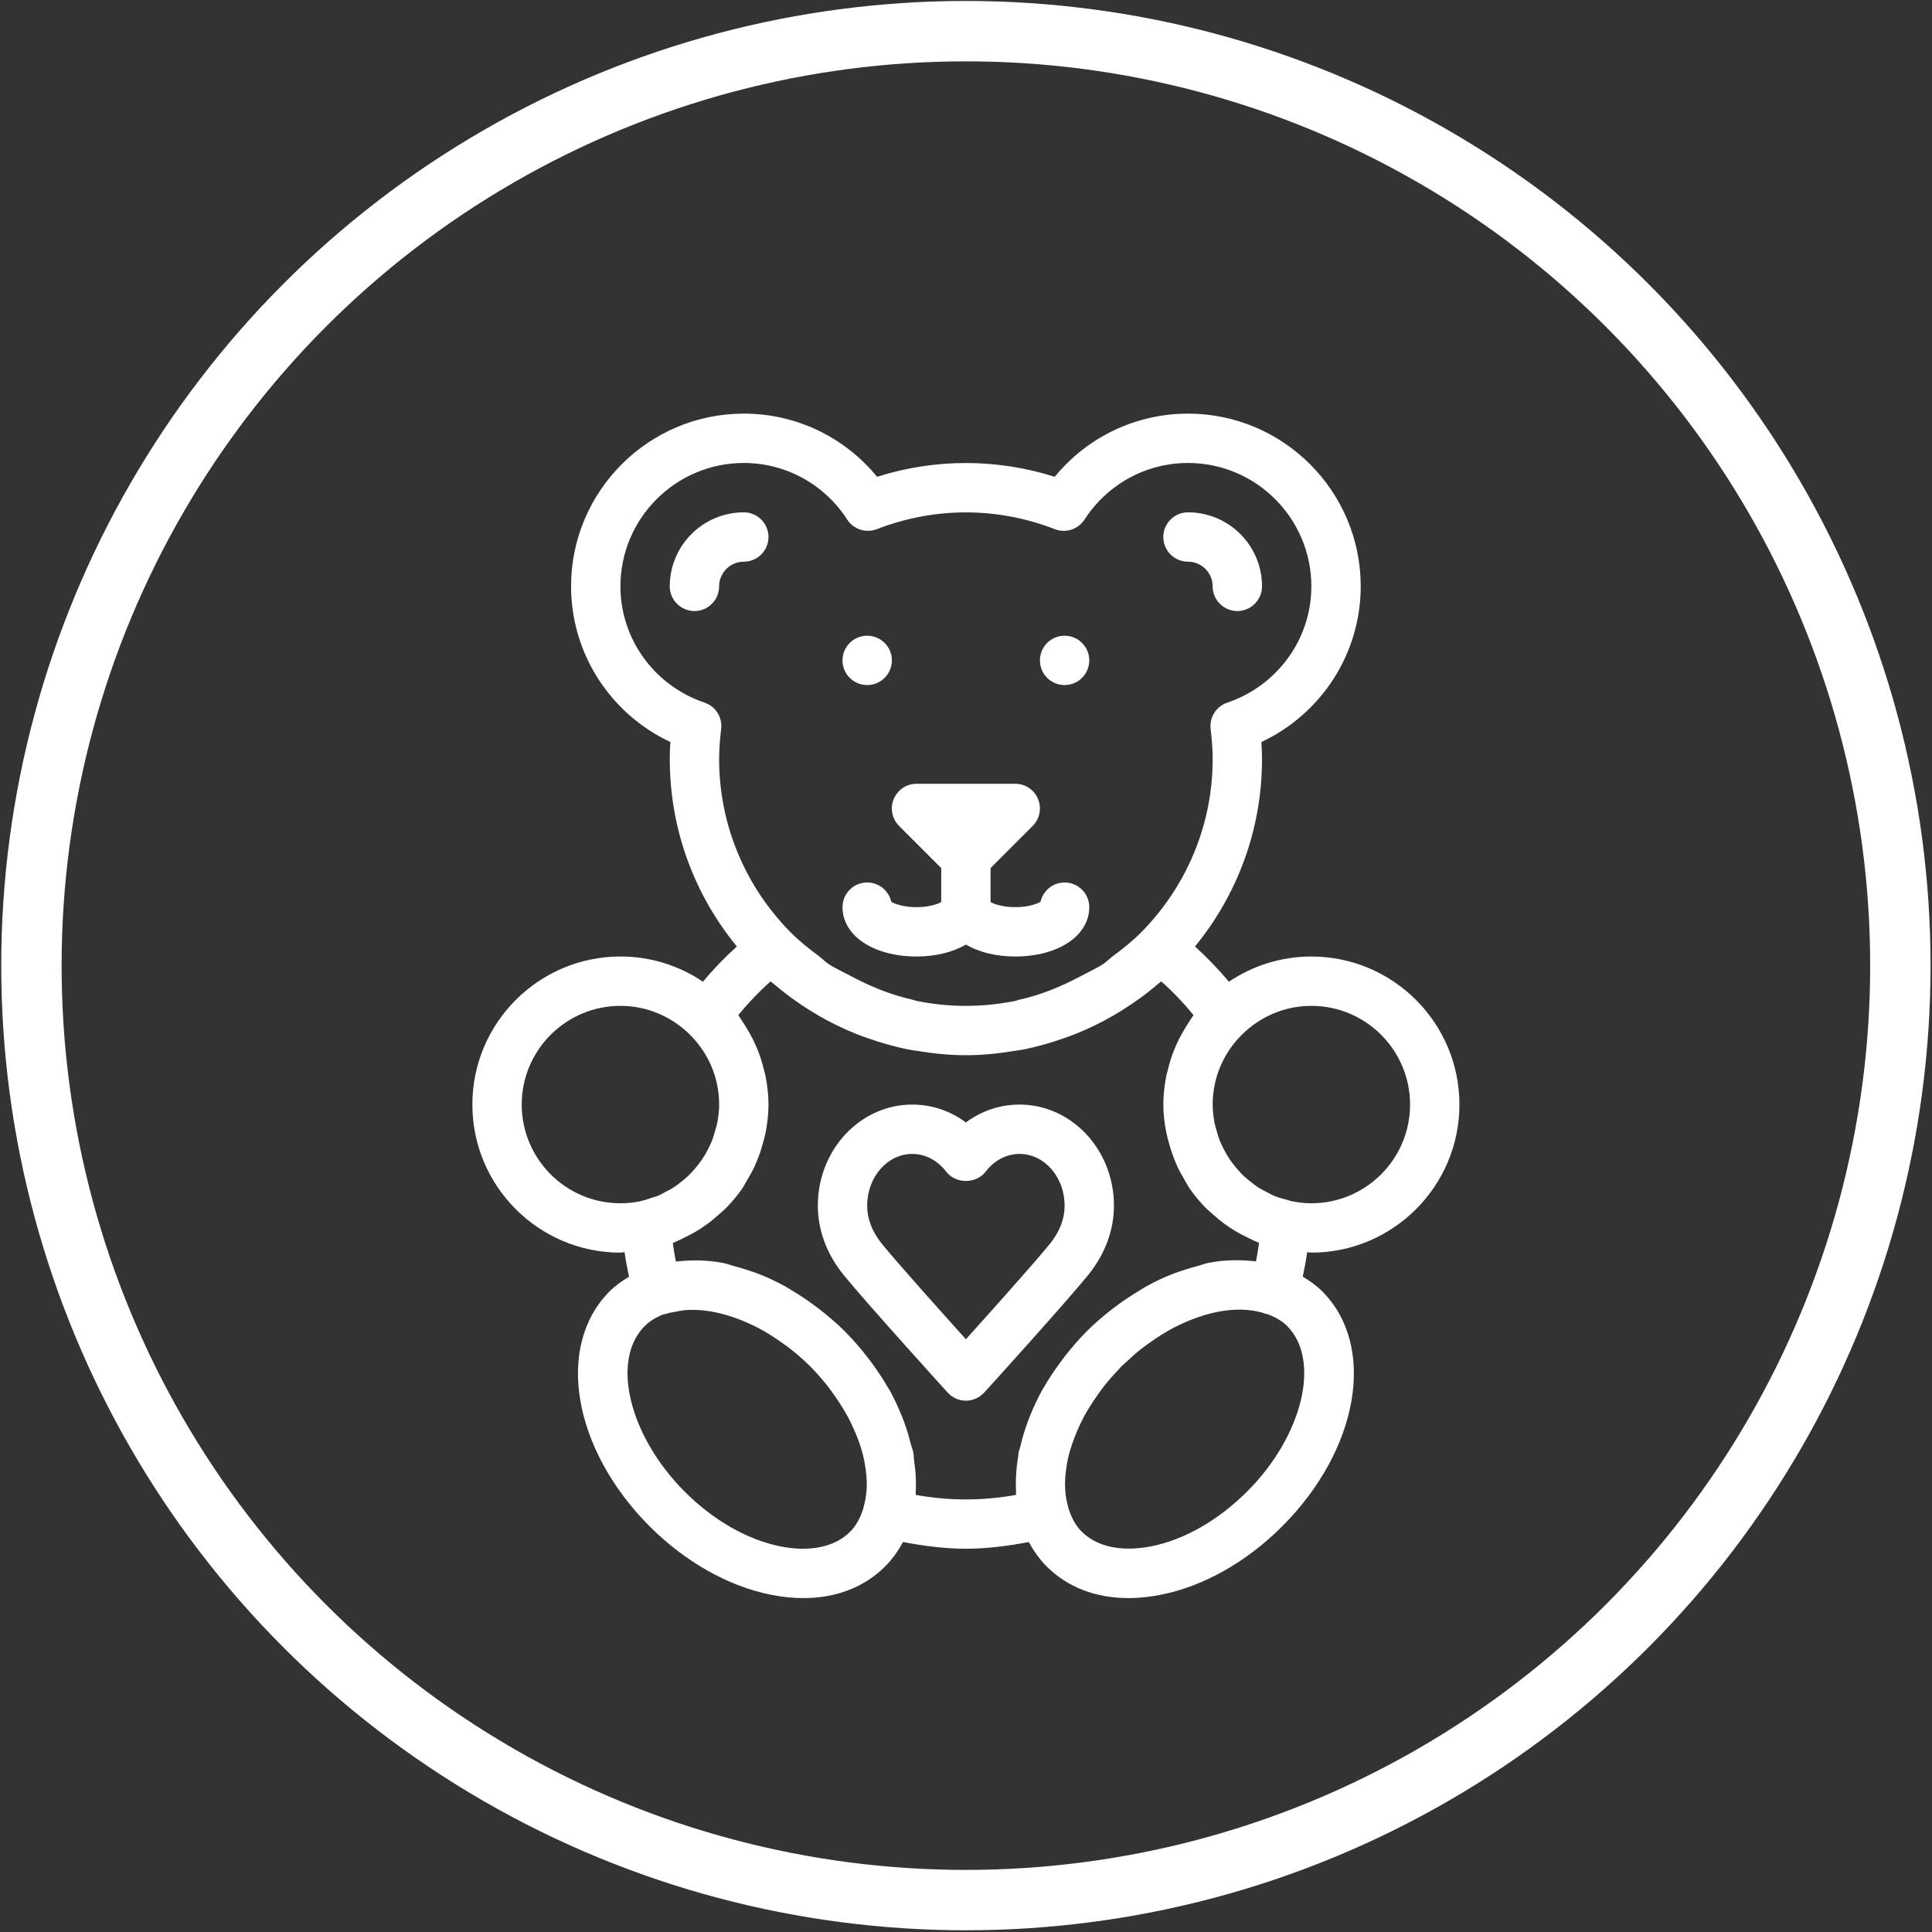
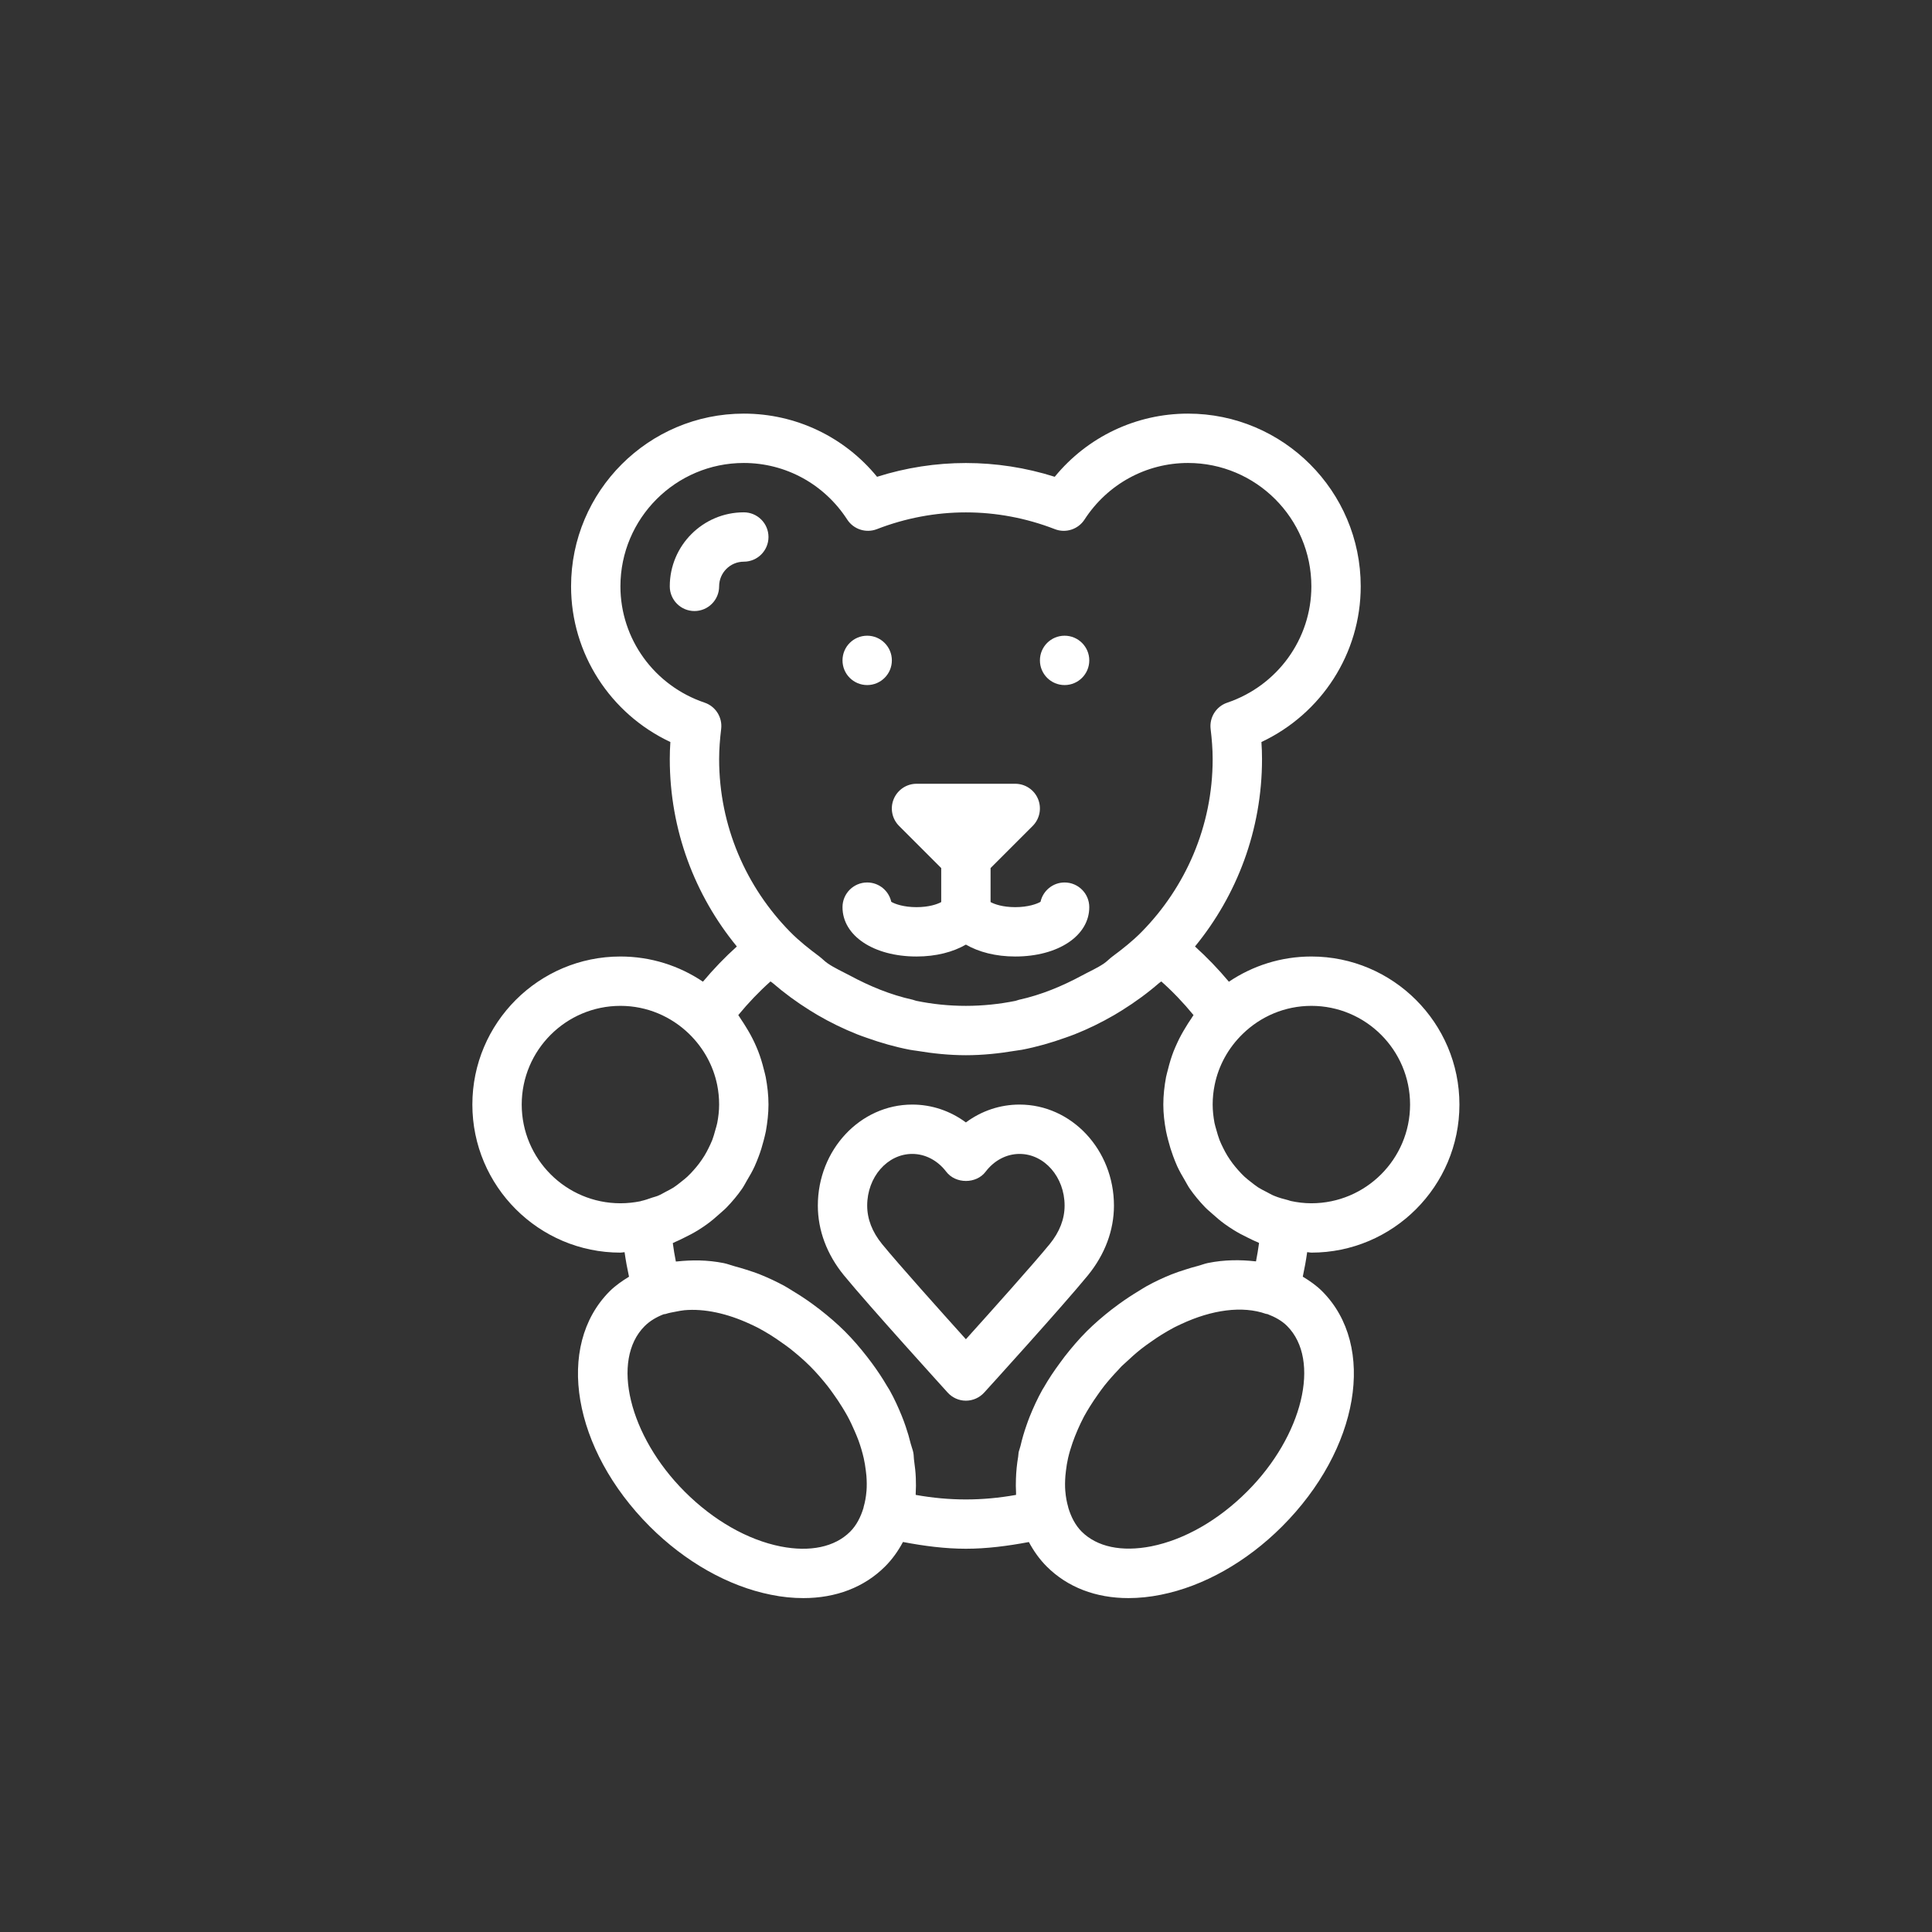
<svg xmlns="http://www.w3.org/2000/svg" width="896" height="896" viewBox="0 0 896 896" fill="none">
  <rect x="0" y="0" width="896" height="896" fill="#333333" stroke="none" />
-   <circle cx="447.951" cy="447.825" r="433.379" stroke="white" stroke-width="28" />
  <path d="M402.173 294.822C395.856 294.822 390.729 299.926 390.729 306.267C390.73 312.607 395.856 317.71 402.173 317.71C408.49 317.71 413.618 312.583 413.618 306.266C413.618 299.949 408.49 294.822 402.173 294.822Z" fill="white" />
-   <path d="M550.95 237.602C544.633 237.602 539.506 242.729 539.506 249.046C539.506 255.363 544.632 260.49 550.949 260.49C557.244 260.49 562.394 265.617 562.394 271.934C562.394 278.251 567.521 283.379 573.838 283.379C580.156 283.379 585.283 278.251 585.283 271.934C585.283 252.983 569.879 237.602 550.95 237.602Z" fill="white" />
  <path d="M493.726 409.263C488.256 409.263 483.701 413.109 482.557 418.236C480.862 419.22 476.811 420.708 470.837 420.708C465.047 420.708 461.178 419.335 459.393 418.351V402.58L478.94 383.033C482.19 379.76 483.175 374.84 481.412 370.559C479.649 366.279 475.46 363.486 470.837 363.486H425.06C420.437 363.486 416.271 366.279 414.486 370.559C412.7 374.839 413.684 379.76 416.958 383.033L436.505 402.58V418.351C434.719 419.335 430.852 420.708 425.06 420.708C419.086 420.708 415.035 419.243 413.341 418.236C412.196 413.086 407.642 409.263 402.171 409.263C395.854 409.263 390.727 414.391 390.727 420.708C390.73 433.983 405.172 443.596 425.062 443.596C434.149 443.596 442 441.514 447.95 438.08C453.902 441.514 461.752 443.596 470.838 443.596C490.729 443.596 505.171 433.983 505.171 420.708C505.17 414.391 500.044 409.263 493.726 409.263Z" fill="white" />
  <path d="M493.728 294.822C487.411 294.822 482.283 299.926 482.283 306.267C482.283 312.607 487.411 317.71 493.728 317.71C500.045 317.71 505.172 312.583 505.172 306.266C505.172 299.949 500.045 294.822 493.728 294.822Z" fill="white" />
  <path d="M608.17 580.927C646.027 580.927 676.835 550.119 676.835 512.262C676.835 474.405 646.027 443.597 608.17 443.597C594.025 443.597 580.864 447.923 569.924 455.292C564.98 449.387 559.739 443.963 554.199 438.95C573.609 415.261 585.282 384.979 585.282 352.043C585.282 349.387 585.191 346.733 585.007 344.124C612.885 331.008 631.059 303.039 631.059 271.934C631.059 227.759 595.125 191.824 550.95 191.824C526.826 191.824 504.303 202.627 489.151 221.122C462.28 212.607 433.623 212.607 406.753 221.122C391.6 202.605 369.103 191.824 344.954 191.824C300.78 191.824 264.844 227.759 264.844 271.934C264.844 303.062 283.018 331.032 310.896 344.124C310.713 346.733 310.622 349.365 310.622 352.043C310.622 385.002 322.295 415.261 341.727 438.95C336.165 443.94 330.946 449.387 326.003 455.27C315.039 447.9 301.879 443.597 287.733 443.597C249.876 443.597 219.068 474.405 219.068 512.262C219.068 550.119 249.876 580.927 287.733 580.927C288.398 580.927 289.016 580.744 289.656 580.721C290.205 584.566 290.892 588.343 291.716 592.097C288.535 594.042 285.445 596.171 282.767 598.826C257.406 624.209 265.577 672.137 301.352 707.934C317.831 724.391 337.79 735.652 357.52 739.589C362.692 740.665 367.751 741.145 372.58 741.145C387.686 741.145 400.801 736.133 410.461 726.497C413.825 723.133 416.549 719.287 418.769 715.121C428.588 716.998 438.385 718.257 447.952 718.257C457.519 718.257 467.315 716.999 477.157 715.145C479.377 719.311 482.101 723.156 485.465 726.521C495.101 736.134 508.216 741.146 523.323 741.146C528.152 741.146 533.21 740.643 538.406 739.59C558.136 735.653 578.095 724.415 594.574 707.935C630.371 672.138 638.52 624.21 613.16 598.826C610.482 596.148 607.392 594.02 604.188 592.074C604.989 588.32 605.698 584.544 606.225 580.699C606.89 580.744 607.508 580.927 608.17 580.927ZM333.51 352.043C333.51 347.327 333.899 342.704 334.448 338.104C335.112 332.725 331.908 327.598 326.758 325.859C303.434 317.985 287.733 296.31 287.733 271.934C287.733 240.394 313.392 214.713 344.954 214.713C364.364 214.713 382.285 224.532 392.905 240.943C395.857 245.498 401.603 247.352 406.66 245.407C433.394 235.038 462.485 235.038 489.218 245.407C494.254 247.375 500.021 245.498 502.974 240.943C513.617 224.532 531.539 214.713 550.948 214.713C582.512 214.713 608.169 240.394 608.169 271.934C608.169 296.31 592.467 317.986 569.145 325.882C563.995 327.621 560.79 332.749 561.454 338.127C562.004 342.682 562.393 347.328 562.393 352.044C562.393 383.264 549.759 411.53 529.434 432.198C525.245 436.456 520.622 440.072 515.929 443.574C514.556 444.582 513.411 445.863 511.993 446.824C508.766 449.021 505.195 450.554 501.784 452.408C492.652 457.33 482.97 461.381 472.555 463.67C472.006 463.784 471.503 464.059 470.93 464.173C463.54 465.661 455.826 466.485 447.952 466.485C440.078 466.485 432.365 465.683 424.926 464.15C424.355 464.035 423.85 463.761 423.301 463.647C412.933 461.359 403.319 457.352 394.21 452.455C390.754 450.601 387.137 449.021 383.887 446.802C382.468 445.84 381.324 444.582 379.951 443.552C375.259 440.05 370.635 436.433 366.446 432.176C346.144 411.53 333.51 383.24 333.51 352.043ZM287.733 558.038C262.487 558.038 241.956 537.507 241.956 512.262C241.956 487.016 262.487 466.485 287.733 466.485C300.139 466.485 311.354 471.475 319.617 479.509C326.3 486.032 330.763 494.18 332.594 503.083C333.19 506.036 333.51 509.103 333.51 512.262C333.51 515.168 333.166 518.007 332.639 520.776C332.411 521.921 332.044 523.042 331.724 524.164C331.312 525.697 330.878 527.231 330.328 528.695C329.802 530.023 329.184 531.282 328.566 532.541C327.994 533.708 327.376 534.853 326.712 535.951C325.934 537.21 325.086 538.446 324.194 539.637C323.461 540.621 322.66 541.559 321.836 542.498C320.853 543.619 319.845 544.718 318.747 545.725C317.831 546.572 316.824 547.351 315.84 548.129C314.695 549.044 313.552 549.96 312.316 550.761C311.217 551.47 310.027 552.019 308.882 552.637C307.578 553.324 306.342 554.079 304.968 554.628C304.191 554.949 303.343 555.109 302.543 555.384C300.826 555.979 299.132 556.597 297.324 556.985C297.209 557.008 297.141 557.077 297.027 557.1C294.028 557.695 290.915 558.038 287.733 558.038ZM401.856 691.478C401.833 691.569 401.833 691.593 401.833 691.615C401.627 694.156 401.193 696.605 400.506 698.94C400.484 699.031 400.506 699.123 400.484 699.215C399.179 703.518 397.234 707.386 394.258 710.361C387.117 717.48 375.672 719.883 361.985 717.181C346.627 714.114 330.857 705.096 317.536 691.775C291.718 665.935 283.204 630.778 298.951 615.03C301.376 612.604 304.421 610.819 307.786 609.514C308.083 609.423 308.426 609.492 308.725 609.377C310.213 608.85 311.815 608.622 313.394 608.301C314.699 608.049 316.003 607.774 317.399 607.637C326.646 606.813 337.175 609.101 347.703 613.954C348.961 614.549 350.221 615.099 351.479 615.762C353.356 616.746 355.21 617.844 357.064 618.966C358.827 620.065 360.543 621.232 362.26 622.446C363.656 623.43 365.053 624.391 366.426 625.467C369.584 627.985 372.721 630.64 375.673 633.592C375.719 633.638 375.764 633.683 375.81 633.729C378.741 636.66 381.372 639.75 383.867 642.884C384.759 644.006 385.537 645.15 386.361 646.272C387.894 648.378 389.314 650.529 390.641 652.68C391.465 654.031 392.289 655.38 393.022 656.731C394.304 659.088 395.403 661.469 396.433 663.85C397.051 665.292 397.669 666.734 398.195 668.176C399.157 670.876 399.958 673.578 400.576 676.278C401.011 678.201 401.309 680.124 401.537 682C401.652 682.824 401.743 683.625 401.812 684.426C401.993 686.831 402.038 689.188 401.856 691.478ZM491.739 631.853C488.901 635.676 486.292 639.566 484.026 643.549C483.842 643.869 483.614 644.167 483.43 644.51C481.118 648.652 479.196 652.865 477.502 657.076C476.976 658.403 476.495 659.731 476.038 661.058C474.917 664.239 474.001 667.422 473.269 670.603C473.04 671.61 472.605 672.594 472.399 673.578C472.261 674.264 472.33 674.882 472.193 675.569C471.597 679.025 471.278 682.436 471.163 685.8C471.072 687.975 471.094 690.104 471.209 692.209C471.231 692.552 471.186 692.918 471.209 693.285C455.485 696.1 440.424 696.1 424.676 693.285C424.699 693.056 424.676 692.827 424.676 692.598C424.814 690.241 424.836 687.86 424.723 685.388C424.631 682.779 424.311 680.124 423.945 677.469C423.739 676.165 423.83 674.929 423.555 673.601C423.281 672.251 422.709 670.901 422.365 669.55C421.725 666.918 420.97 664.285 420.053 661.631C419.481 659.983 418.909 658.335 418.222 656.687C416.596 652.682 414.789 648.7 412.591 644.762C412.226 644.098 411.767 643.457 411.378 642.793C409.272 639.177 406.892 635.606 404.328 632.128C403.573 631.098 402.817 630.09 402.016 629.084C398.903 625.101 395.584 621.21 391.876 617.502C388.191 613.817 384.3 610.521 380.34 607.408C379.173 606.493 378.006 605.645 376.838 604.776C373.886 602.625 370.864 600.634 367.797 598.803C366.492 598.001 365.21 597.155 363.883 596.422C360.175 594.408 356.421 592.645 352.668 591.135C350.448 590.219 348.227 589.533 345.985 588.8C344.269 588.251 342.552 587.747 340.813 587.289C339.096 586.831 337.402 586.145 335.709 585.801C328.018 584.268 320.809 584.291 313.942 585.023C313.782 585.046 313.599 585.023 313.439 585.046C312.867 582.231 312.409 579.369 312.019 576.509C312.431 576.349 312.797 576.119 313.209 575.937C314.56 575.41 315.796 574.724 317.101 574.106C319.458 572.984 321.747 571.771 323.945 570.398C325.318 569.551 326.623 568.659 327.927 567.72C329.941 566.255 331.819 564.676 333.649 563.004C334.794 561.952 336.006 560.991 337.082 559.868C339.645 557.19 342.026 554.375 344.132 551.331C344.979 550.118 345.643 548.768 346.398 547.486C347.703 545.335 348.939 543.16 349.991 540.872C350.678 539.361 351.273 537.828 351.868 536.271C352.783 533.845 353.538 531.396 354.18 528.855C354.523 527.459 354.913 526.086 355.187 524.644C355.897 520.57 356.401 516.45 356.401 512.262C356.401 507.913 355.898 503.679 355.119 499.513C354.89 498.277 354.523 497.109 354.226 495.896C353.517 493.012 352.669 490.197 351.594 487.45C351.067 486.099 350.496 484.818 349.9 483.514C348.755 481.064 347.474 478.73 346.032 476.419C345.208 475.092 344.431 473.787 343.538 472.527C343.126 471.955 342.829 471.314 342.393 470.765C347.062 465.088 352.052 459.869 357.34 455.155C357.66 455.43 358.026 455.636 358.37 455.91C363.748 460.557 369.471 464.746 375.513 468.522C376.749 469.3 377.985 470.055 379.244 470.788C385.103 474.199 391.214 477.174 397.555 479.692C398.997 480.264 400.439 480.768 401.881 481.271C408.404 483.606 415.087 485.529 422 486.856C423.076 487.062 424.151 487.177 425.227 487.336C432.62 488.572 440.196 489.374 447.955 489.374C455.714 489.374 463.29 488.572 470.683 487.336C471.759 487.153 472.834 487.039 473.91 486.856C480.823 485.529 487.529 483.606 494.029 481.271C495.471 480.745 496.936 480.264 498.355 479.692C504.719 477.174 510.806 474.176 516.666 470.788C517.925 470.055 519.161 469.3 520.397 468.522C526.439 464.746 532.185 460.557 537.541 455.91C537.861 455.636 538.25 455.452 538.57 455.155C543.858 459.847 548.848 465.065 553.517 470.765C553.082 471.336 552.784 471.954 552.372 472.527C551.48 473.786 550.678 475.09 549.878 476.419C548.458 478.731 547.154 481.065 546.032 483.514C545.437 484.818 544.843 486.123 544.316 487.45C543.24 490.197 542.393 493.012 541.684 495.896C541.387 497.109 541.02 498.299 540.769 499.535C540.014 503.655 539.51 507.912 539.51 512.261C539.51 516.472 540.014 520.569 540.769 524.598C541.021 526.04 541.433 527.413 541.776 528.833C542.417 531.351 543.172 533.799 544.065 536.202C544.66 537.782 545.255 539.315 545.941 540.849C546.994 543.115 548.207 545.266 549.489 547.395C550.267 548.7 550.931 550.073 551.801 551.309C553.907 554.33 556.265 557.145 558.805 559.801C559.926 560.968 561.162 561.952 562.353 563.028C564.139 564.653 565.97 566.209 567.938 567.629C569.265 568.59 570.638 569.505 572.035 570.375C574.164 571.702 576.383 572.893 578.696 573.992C580.046 574.632 581.351 575.343 582.769 575.892C583.159 576.052 583.525 576.281 583.914 576.441C583.525 579.303 583.044 582.163 582.495 584.978C582.38 584.956 582.243 584.978 582.129 584.956C575.216 584.2 567.961 584.178 560.225 585.734C558.599 586.054 556.975 586.741 555.327 587.153C553.45 587.634 551.573 588.183 549.696 588.801C547.568 589.488 545.485 590.152 543.379 590.998C539.534 592.531 535.735 594.317 531.958 596.377C530.722 597.063 529.509 597.865 528.296 598.597C525.16 600.473 522.07 602.51 519.027 604.708C517.882 605.554 516.738 606.378 515.593 607.271C511.611 610.383 507.719 613.703 504.012 617.387C500.257 621.141 496.916 625.1 493.758 629.129C493.066 630.045 492.402 630.938 491.739 631.853ZM578.369 691.729C565.048 705.05 549.278 714.068 533.921 717.135C520.234 719.813 508.789 717.432 501.648 710.315C498.673 707.34 496.727 703.471 495.422 699.168C495.399 699.1 495.422 699.031 495.399 698.94C494.713 696.605 494.278 694.179 494.072 691.639C494.072 691.593 494.072 691.548 494.05 691.502C493.866 689.236 493.912 686.855 494.096 684.452C494.165 683.696 494.256 682.918 494.348 682.117C494.576 680.194 494.875 678.226 495.332 676.234C495.881 673.854 496.59 671.496 497.414 669.116C498.101 667.102 498.925 665.111 499.795 663.073C500.71 661.013 501.626 658.976 502.725 656.939C503.549 655.406 504.488 653.872 505.426 652.339C506.615 650.439 507.875 648.54 509.202 646.686C510.163 645.335 511.125 643.962 512.177 642.635C514.215 640.094 516.412 637.599 518.723 635.196C519.226 634.669 519.662 634.098 520.188 633.594C520.783 632.999 521.424 632.518 522.019 631.924C524.376 629.68 526.779 627.552 529.251 625.584C530.784 624.371 532.341 623.296 533.898 622.197C535.477 621.076 537.079 620 538.705 618.992C540.627 617.802 542.55 616.68 544.495 615.65C545.64 615.055 546.783 614.552 547.928 614.002C561.982 607.456 576.127 605.442 587.136 609.333C587.342 609.402 587.571 609.356 587.777 609.424C591.232 610.751 594.415 612.445 596.909 614.94C612.702 630.754 604.189 665.935 578.369 691.729ZM598.627 556.985C598.604 556.985 598.604 556.963 598.581 556.963C598.169 556.872 597.803 556.711 597.413 556.597C595.17 556.048 592.973 555.43 590.868 554.56C589.678 554.079 588.579 553.392 587.434 552.82C586.107 552.134 584.779 551.493 583.52 550.692C582.353 549.937 581.301 549.066 580.202 548.22C579.149 547.396 578.073 546.572 577.089 545.657C576.037 544.673 575.076 543.619 574.114 542.544C573.268 541.583 572.444 540.599 571.665 539.569C570.795 538.402 569.971 537.212 569.216 535.976C568.506 534.831 567.888 533.641 567.293 532.452C566.675 531.216 566.079 529.98 565.576 528.698C565.004 527.209 564.569 525.654 564.134 524.097C563.837 522.998 563.47 521.922 563.242 520.779C562.738 518.009 562.395 515.171 562.395 512.264C562.395 509.128 562.716 506.062 563.334 503.085C565.142 494.205 569.605 486.034 576.312 479.511C584.551 471.477 595.766 466.487 608.172 466.487C633.417 466.485 653.947 487.016 653.947 512.262C653.947 537.508 633.416 558.039 608.17 558.039C604.899 558.038 601.717 557.65 598.627 556.985Z" fill="white" />
  <path d="M472.832 512.264C463.79 512.264 455.162 515.194 447.952 520.55C440.72 515.194 432.113 512.264 423.073 512.264C398.925 512.264 379.287 533.253 379.287 559.116C379.287 570.583 383.476 581.753 391.35 591.411C402.863 605.465 437.996 644.168 439.484 645.816C441.659 648.22 444.725 649.593 447.952 649.593C451.18 649.593 454.247 648.22 456.421 645.839C457.931 644.213 493.042 605.51 504.555 591.434C512.429 581.753 516.617 570.605 516.617 559.116C516.616 533.252 496.978 512.264 472.832 512.264ZM486.838 576.946C479.079 586.422 459.35 608.441 447.951 621.098C436.553 608.441 416.823 586.422 409.064 576.946C404.51 571.338 402.175 565.364 402.175 559.116C402.175 545.886 411.536 535.152 423.072 535.152C429.114 535.152 434.86 538.173 438.842 543.414C443.191 549.113 452.759 549.113 457.085 543.414C461.045 538.173 466.789 535.152 472.832 535.152C484.367 535.152 493.728 545.886 493.728 559.116C493.728 565.364 491.395 571.338 486.838 576.946Z" fill="white" />
  <path d="M344.954 237.602C326.025 237.602 310.621 252.983 310.621 271.934C310.621 278.251 315.748 283.379 322.066 283.379C328.383 283.379 333.51 278.251 333.51 271.934C333.51 265.617 338.659 260.49 344.954 260.49C351.271 260.49 356.398 255.362 356.398 249.045C356.398 242.728 351.271 237.602 344.954 237.602Z" fill="white" />
</svg>